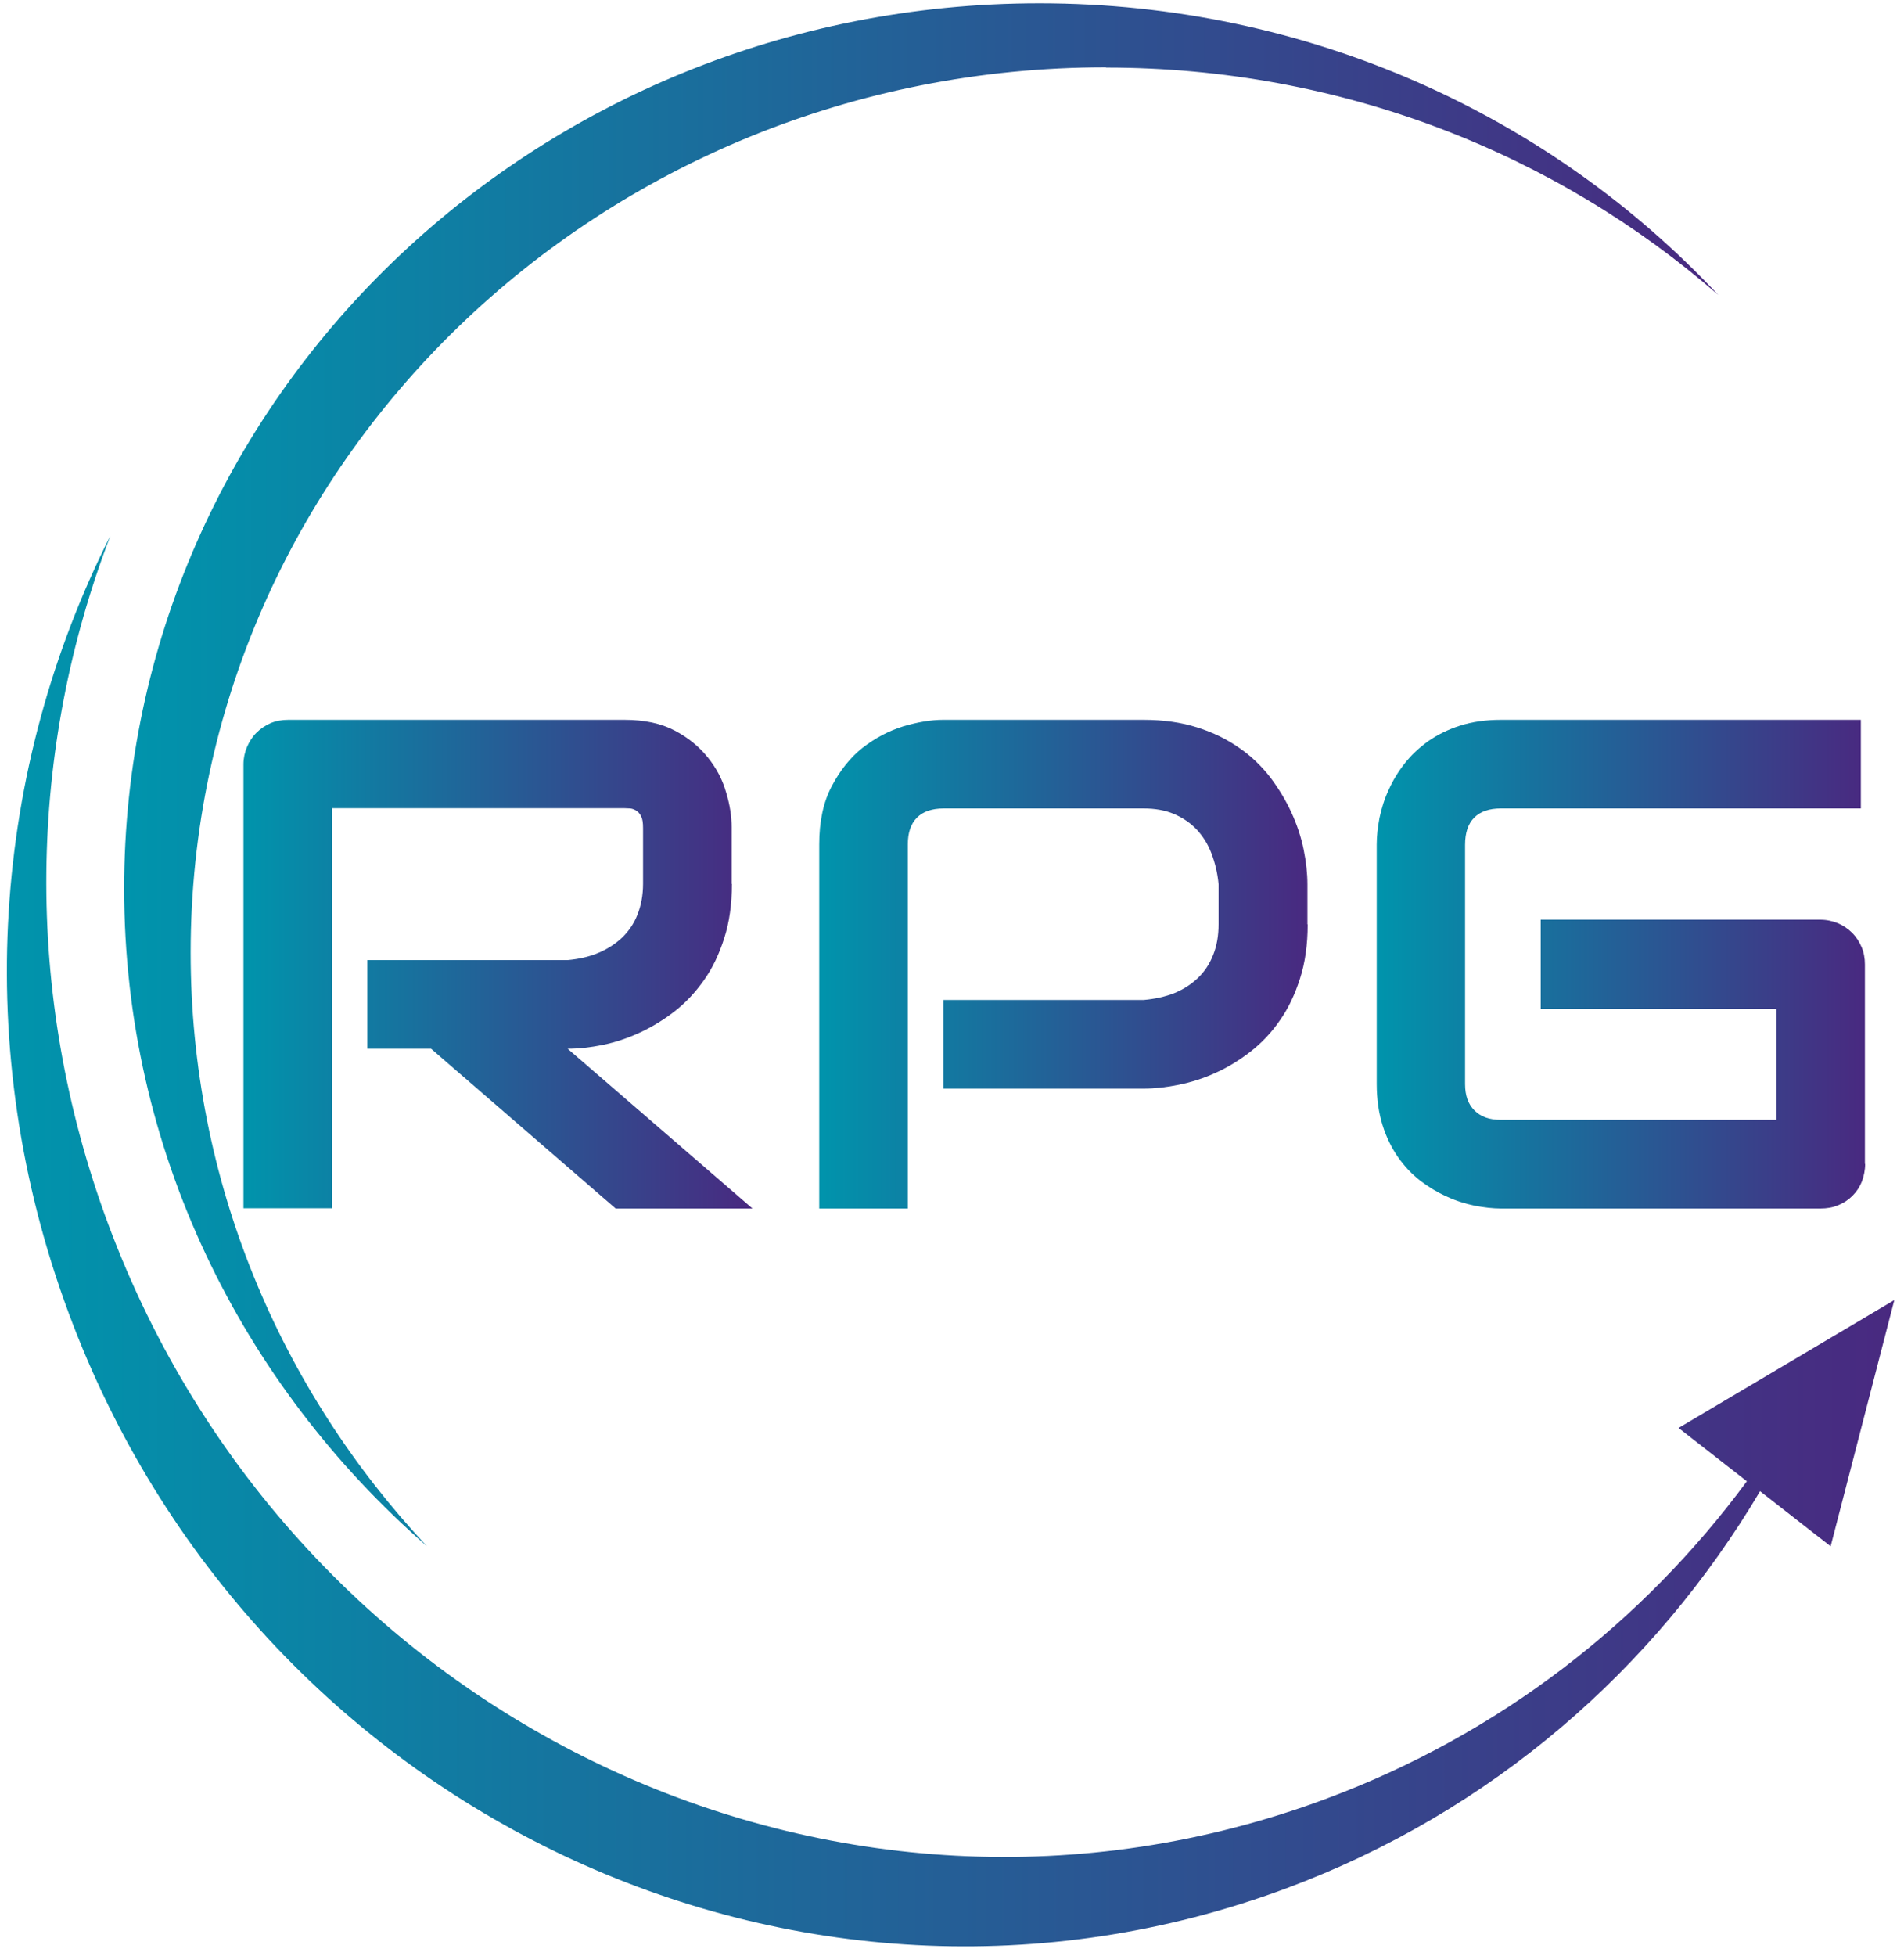
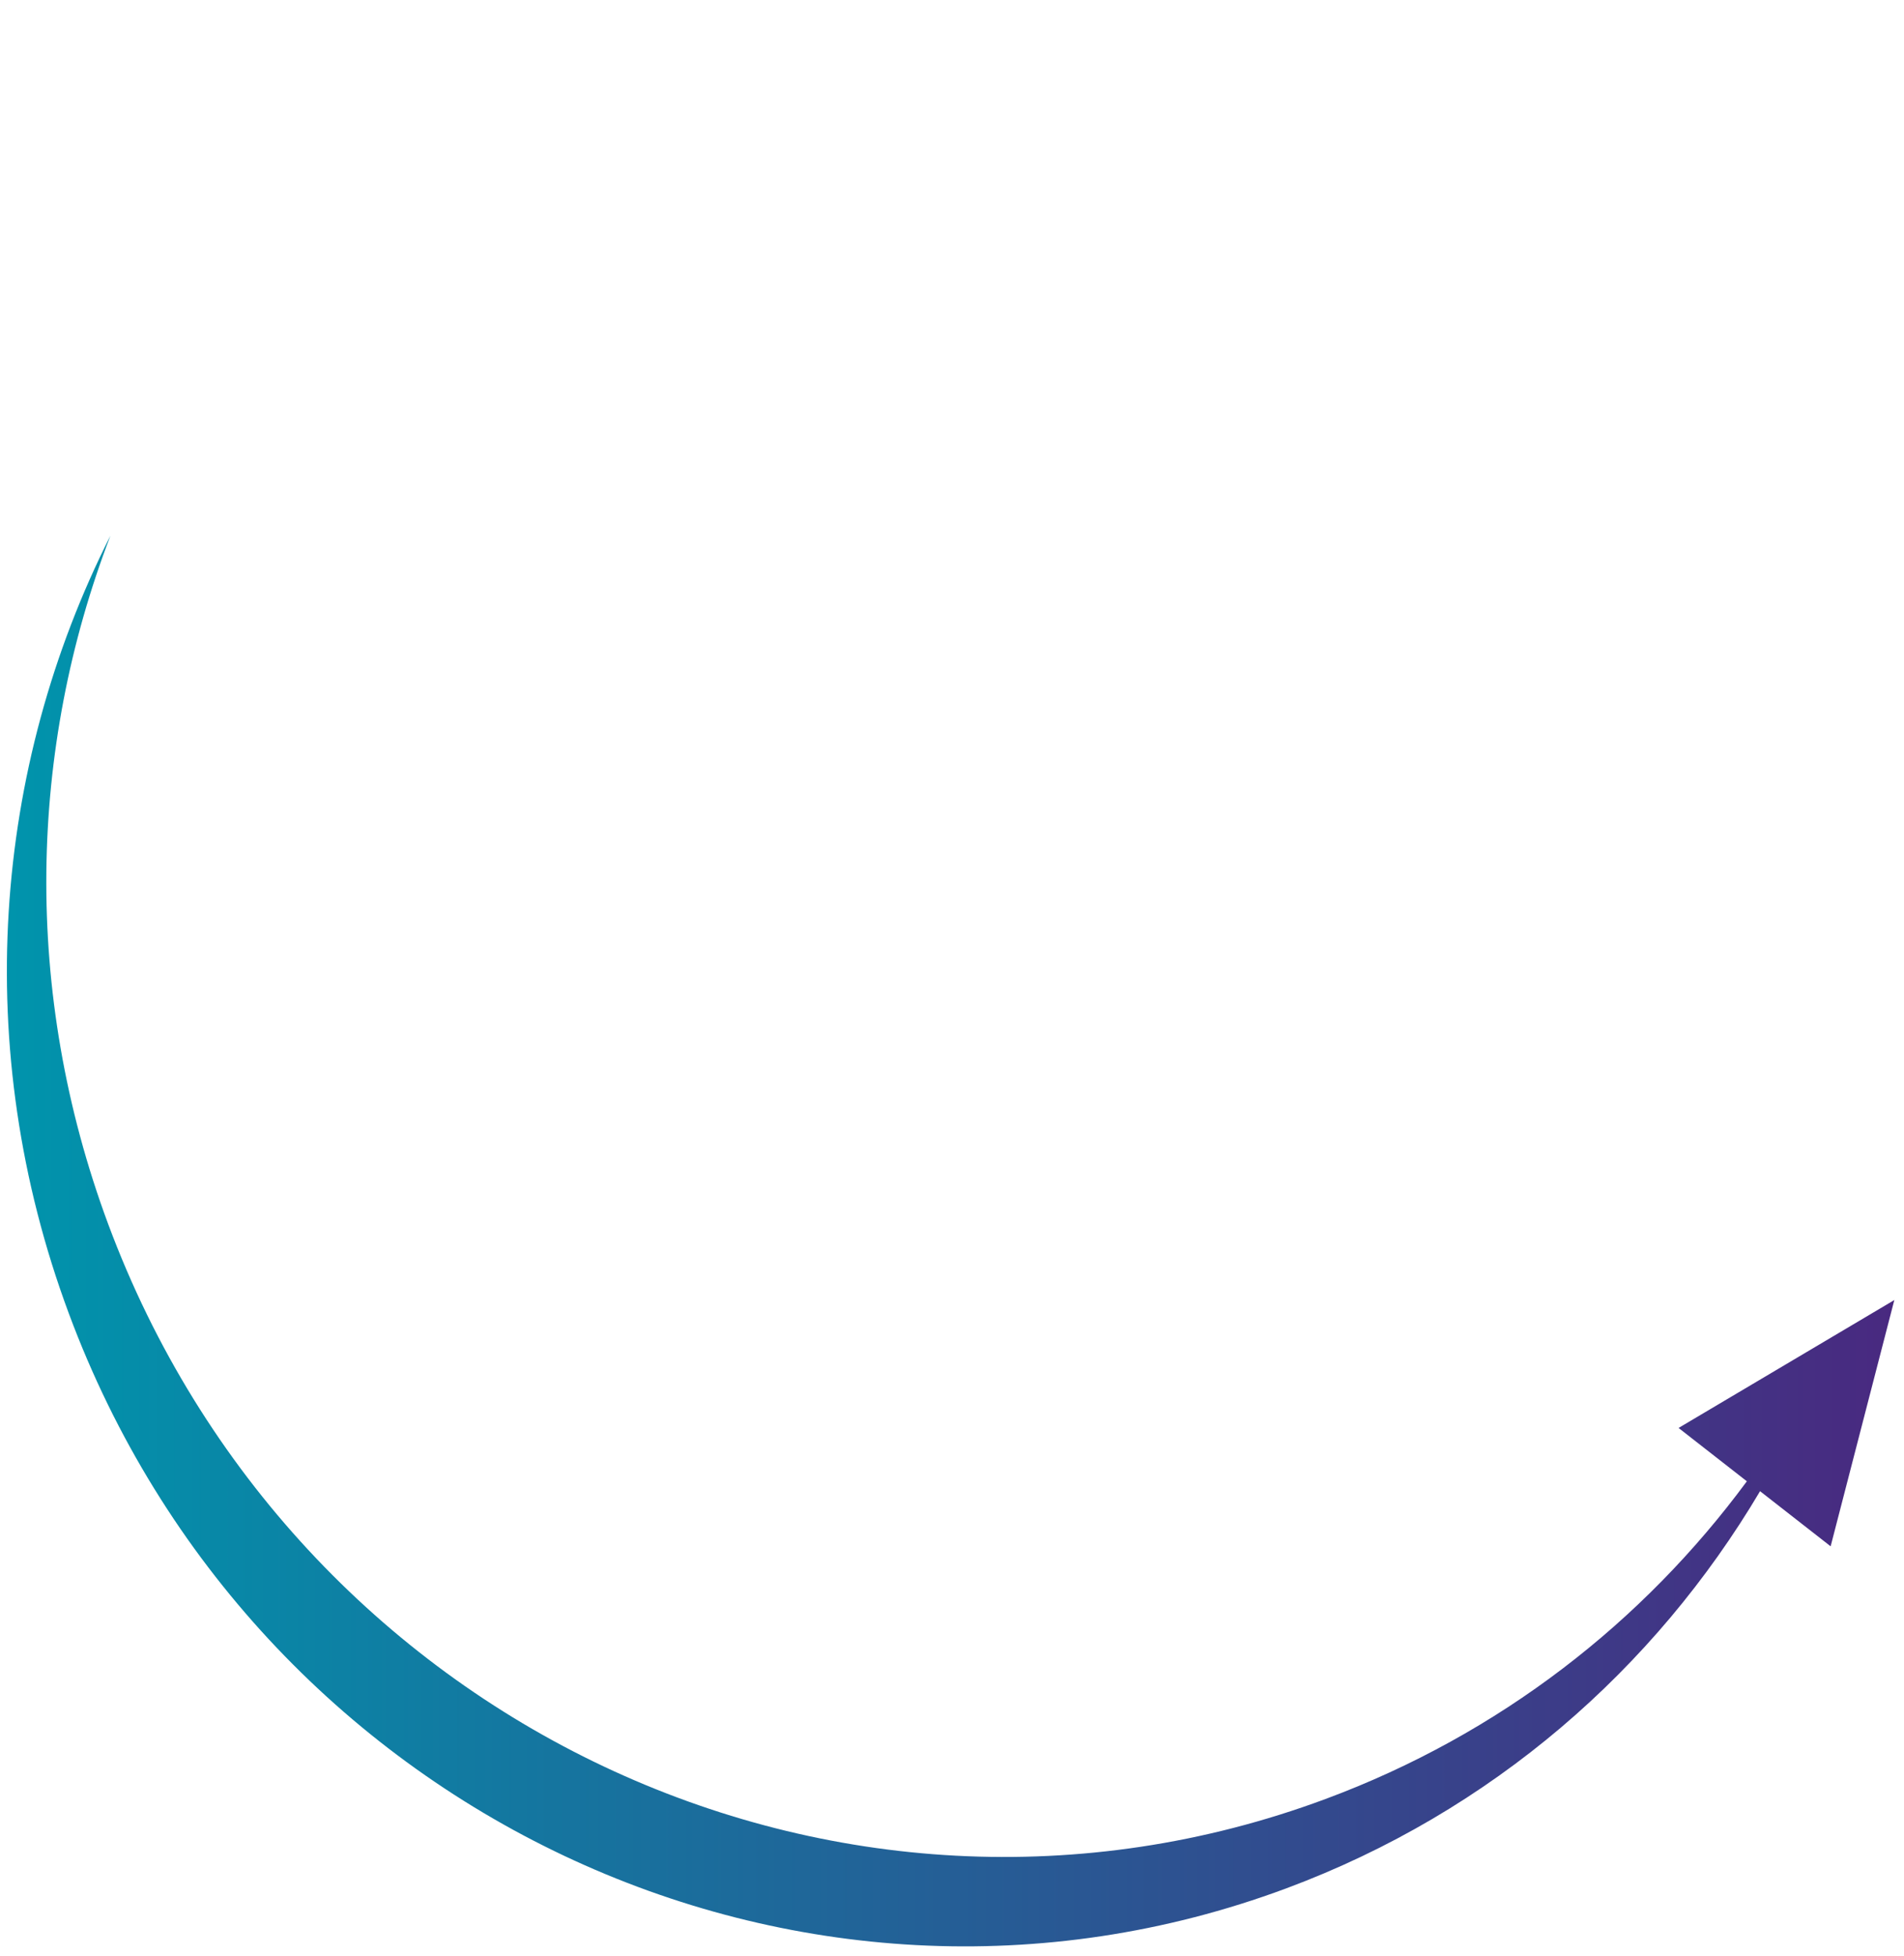
<svg xmlns="http://www.w3.org/2000/svg" width="75" height="77" viewBox="0 0 75 77" fill="none">
-   <path d="M43.57 2.66C52.84 2.66 61.3 6.05 67.68 11.61C61.08 4.56 51.55 0.13 40.94 0.13C21.03 0.13 4.89 15.73 4.89 34.98C4.89 45.26 9.5 54.5 16.82 60.88C11.03 54.7 7.51 46.5 7.51 37.5C7.51 18.25 23.65 2.65 43.56 2.65" fill="url(#paint0_linear_4752_214)" />
  <path d="M74.61 51.19L66.12 56.22L68.81 58.32C64.73 63.85 59.08 68.28 52.21 70.83C33.02 77.96 11.56 67.82 4.26 48.19C0.86 39.04 1.14 29.45 4.35 21.09C-0.26 30.21 -1.18 41.25 2.71 51.71C10 71.34 31.47 81.48 50.66 74.35C58.78 71.33 65.19 65.69 69.33 58.71L72.11 60.88L74.62 51.18L74.61 51.19Z" fill="url(#paint1_linear_4752_214)" />
-   <path d="M28.83 34.8C28.83 35.6 28.73 36.31 28.53 36.93C28.33 37.56 28.07 38.11 27.73 38.59C27.39 39.07 27.01 39.48 26.57 39.82C26.13 40.16 25.67 40.44 25.19 40.66C24.71 40.88 24.23 41.04 23.74 41.14C23.25 41.24 22.79 41.29 22.36 41.29L29.64 47.58H24.25L16.98 41.29H14.47V37.8H22.36C22.8 37.76 23.2 37.67 23.56 37.52C23.92 37.37 24.23 37.17 24.5 36.92C24.76 36.67 24.97 36.37 25.11 36.01C25.25 35.66 25.33 35.25 25.33 34.8V32.6C25.33 32.4 25.31 32.25 25.26 32.15C25.21 32.05 25.15 31.97 25.07 31.92C24.99 31.87 24.91 31.84 24.83 31.83C24.74 31.83 24.67 31.82 24.59 31.82H13.08V47.57H9.59V30.09C9.59 29.85 9.64 29.62 9.73 29.41C9.82 29.2 9.94 29.01 10.1 28.85C10.26 28.69 10.44 28.57 10.66 28.47C10.87 28.38 11.11 28.34 11.36 28.34H24.6C25.38 28.34 26.04 28.48 26.57 28.76C27.11 29.04 27.54 29.4 27.88 29.82C28.22 30.24 28.46 30.7 28.6 31.19C28.75 31.68 28.82 32.14 28.82 32.57V34.8H28.83Z" fill="url(#paint2_linear_4752_214)" />
-   <path d="M51.51 36.39C51.51 37.19 51.41 37.9 51.21 38.52C51.01 39.15 50.75 39.7 50.41 40.18C50.08 40.66 49.69 41.07 49.25 41.41C48.81 41.75 48.35 42.03 47.88 42.24C47.4 42.46 46.92 42.61 46.43 42.71C45.94 42.81 45.48 42.86 45.05 42.86H37.16V39.37H45.05C45.5 39.33 45.9 39.24 46.26 39.1C46.62 38.95 46.93 38.75 47.19 38.5C47.45 38.25 47.65 37.95 47.79 37.59C47.93 37.24 48 36.84 48 36.39V34.81C47.96 34.37 47.86 33.97 47.72 33.6C47.58 33.23 47.38 32.92 47.14 32.66C46.89 32.4 46.6 32.2 46.25 32.05C45.9 31.9 45.5 31.83 45.04 31.83H37.18C36.71 31.83 36.36 31.95 36.12 32.19C35.88 32.43 35.76 32.78 35.76 33.24V47.58H32.27V33.24C32.27 32.35 32.43 31.58 32.76 30.96C33.09 30.33 33.49 29.83 33.98 29.44C34.47 29.06 35 28.78 35.57 28.6C36.14 28.43 36.67 28.34 37.15 28.34H45.04C45.83 28.34 46.53 28.44 47.16 28.64C47.79 28.84 48.34 29.11 48.82 29.45C49.3 29.78 49.7 30.17 50.04 30.61C50.37 31.05 50.65 31.51 50.87 31.99C51.09 32.47 51.25 32.95 51.35 33.44C51.45 33.93 51.5 34.39 51.5 34.82V36.4L51.51 36.39Z" fill="url(#paint3_linear_4752_214)" />
-   <path d="M73.47 45.82C73.47 46.07 73.42 46.3 73.34 46.52C73.25 46.74 73.13 46.92 72.97 47.08C72.81 47.24 72.63 47.36 72.41 47.45C72.2 47.54 71.96 47.58 71.71 47.58H59.13C58.81 47.58 58.46 47.54 58.09 47.47C57.72 47.39 57.35 47.28 56.99 47.11C56.63 46.95 56.28 46.74 55.95 46.49C55.62 46.23 55.33 45.93 55.07 45.56C54.82 45.2 54.61 44.78 54.46 44.3C54.31 43.82 54.23 43.28 54.23 42.68V33.24C54.23 32.92 54.27 32.57 54.34 32.2C54.42 31.83 54.53 31.46 54.7 31.1C54.86 30.74 55.07 30.39 55.33 30.06C55.59 29.73 55.9 29.44 56.26 29.18C56.62 28.93 57.04 28.72 57.51 28.57C57.98 28.42 58.52 28.34 59.12 28.34H73.3V31.83H59.12C58.66 31.83 58.31 31.95 58.07 32.19C57.83 32.43 57.71 32.79 57.71 33.26V42.68C57.71 43.13 57.83 43.47 58.08 43.72C58.33 43.97 58.67 44.09 59.12 44.09H69.97V39.72H60.69V36.21H71.7C71.95 36.21 72.18 36.26 72.4 36.35C72.61 36.44 72.8 36.57 72.96 36.73C73.12 36.89 73.24 37.08 73.33 37.29C73.42 37.5 73.46 37.73 73.46 37.97V45.83L73.47 45.82Z" fill="url(#paint4_linear_4752_214)" />
  <defs>
    <linearGradient id="paint0_linear_4752_214" x1="4.9" y1="30.51" x2="67.68" y2="30.51" gradientUnits="userSpaceOnUse">
      <stop stop-color="#0094AC" />
      <stop offset="1" stop-color="#492980" />
    </linearGradient>
    <linearGradient id="paint1_linear_4752_214" x1="0.27" y1="48.86" x2="74.61" y2="48.86" gradientUnits="userSpaceOnUse">
      <stop stop-color="#0094AC" />
      <stop offset="1" stop-color="#492980" />
    </linearGradient>
    <linearGradient id="paint2_linear_4752_214" x1="9.61" y1="37.96" x2="29.67" y2="37.96" gradientUnits="userSpaceOnUse">
      <stop stop-color="#0094AC" />
      <stop offset="1" stop-color="#492980" />
    </linearGradient>
    <linearGradient id="paint3_linear_4752_214" x1="32.28" y1="37.96" x2="51.51" y2="37.96" gradientUnits="userSpaceOnUse">
      <stop stop-color="#0094AC" />
      <stop offset="1" stop-color="#492980" />
    </linearGradient>
    <linearGradient id="paint4_linear_4752_214" x1="54.23" y1="37.96" x2="73.47" y2="37.96" gradientUnits="userSpaceOnUse">
      <stop stop-color="#0094AC" />
      <stop offset="1" stop-color="#492980" />
    </linearGradient>
  </defs>
</svg>